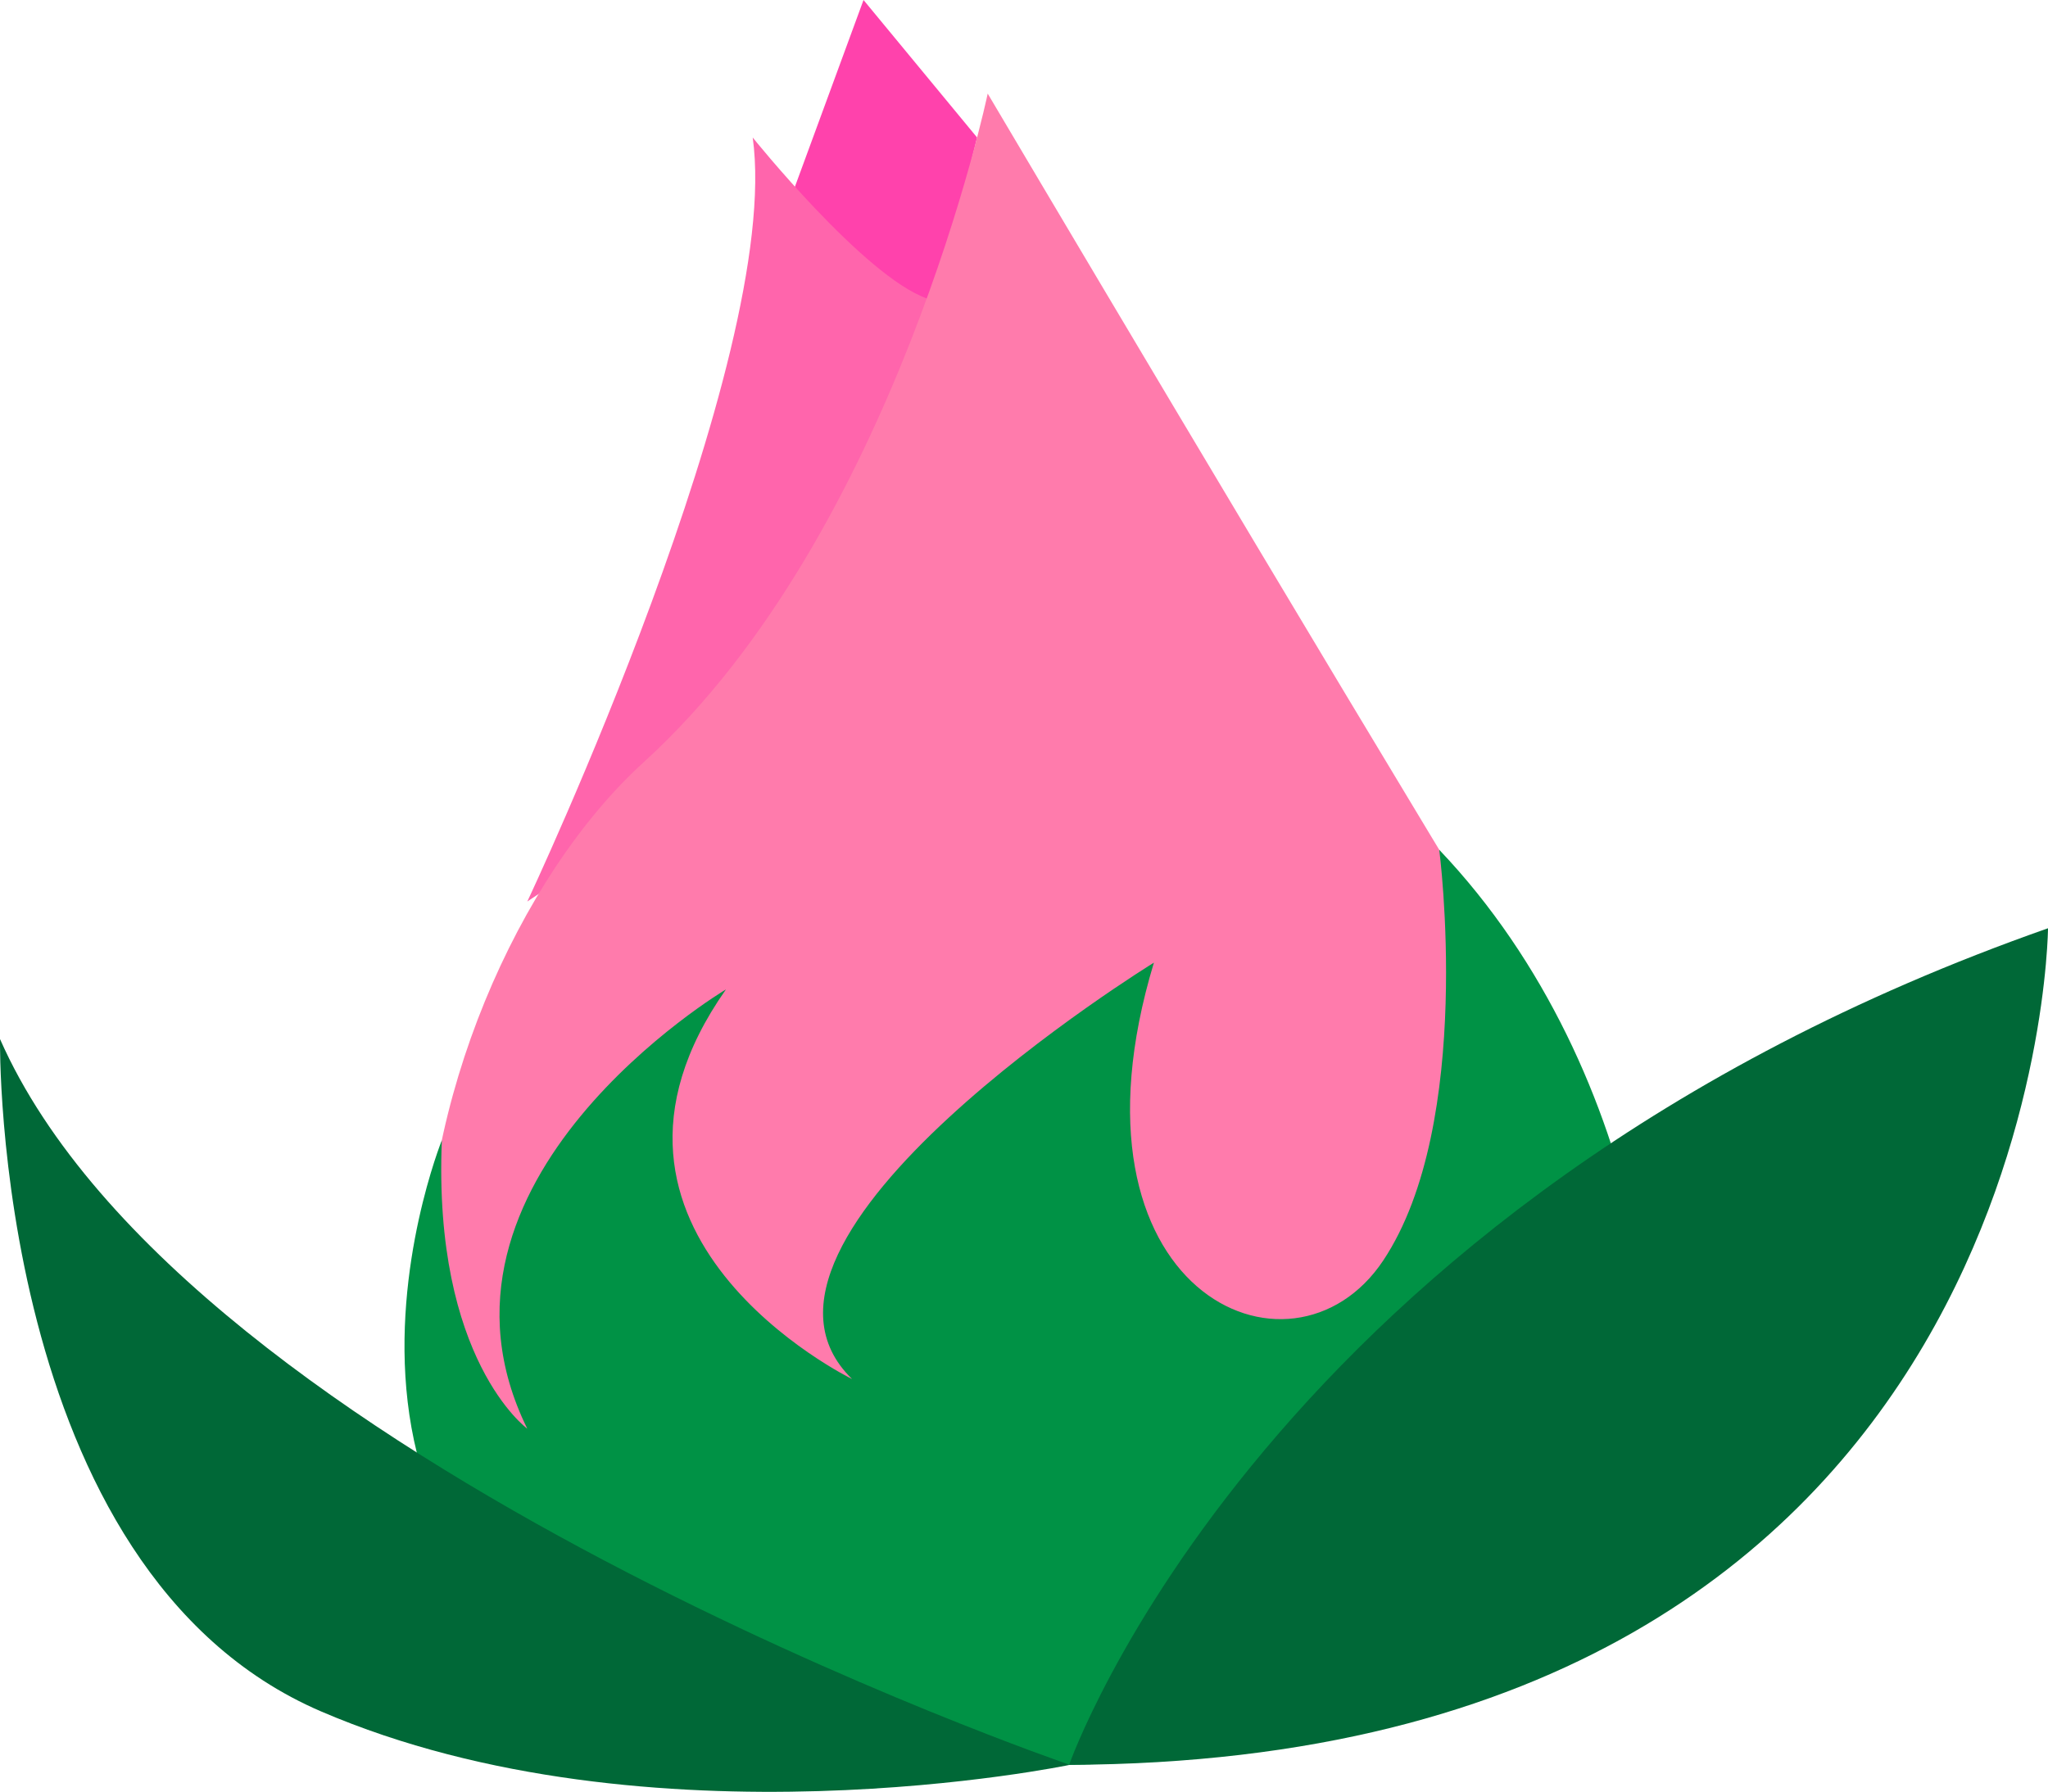
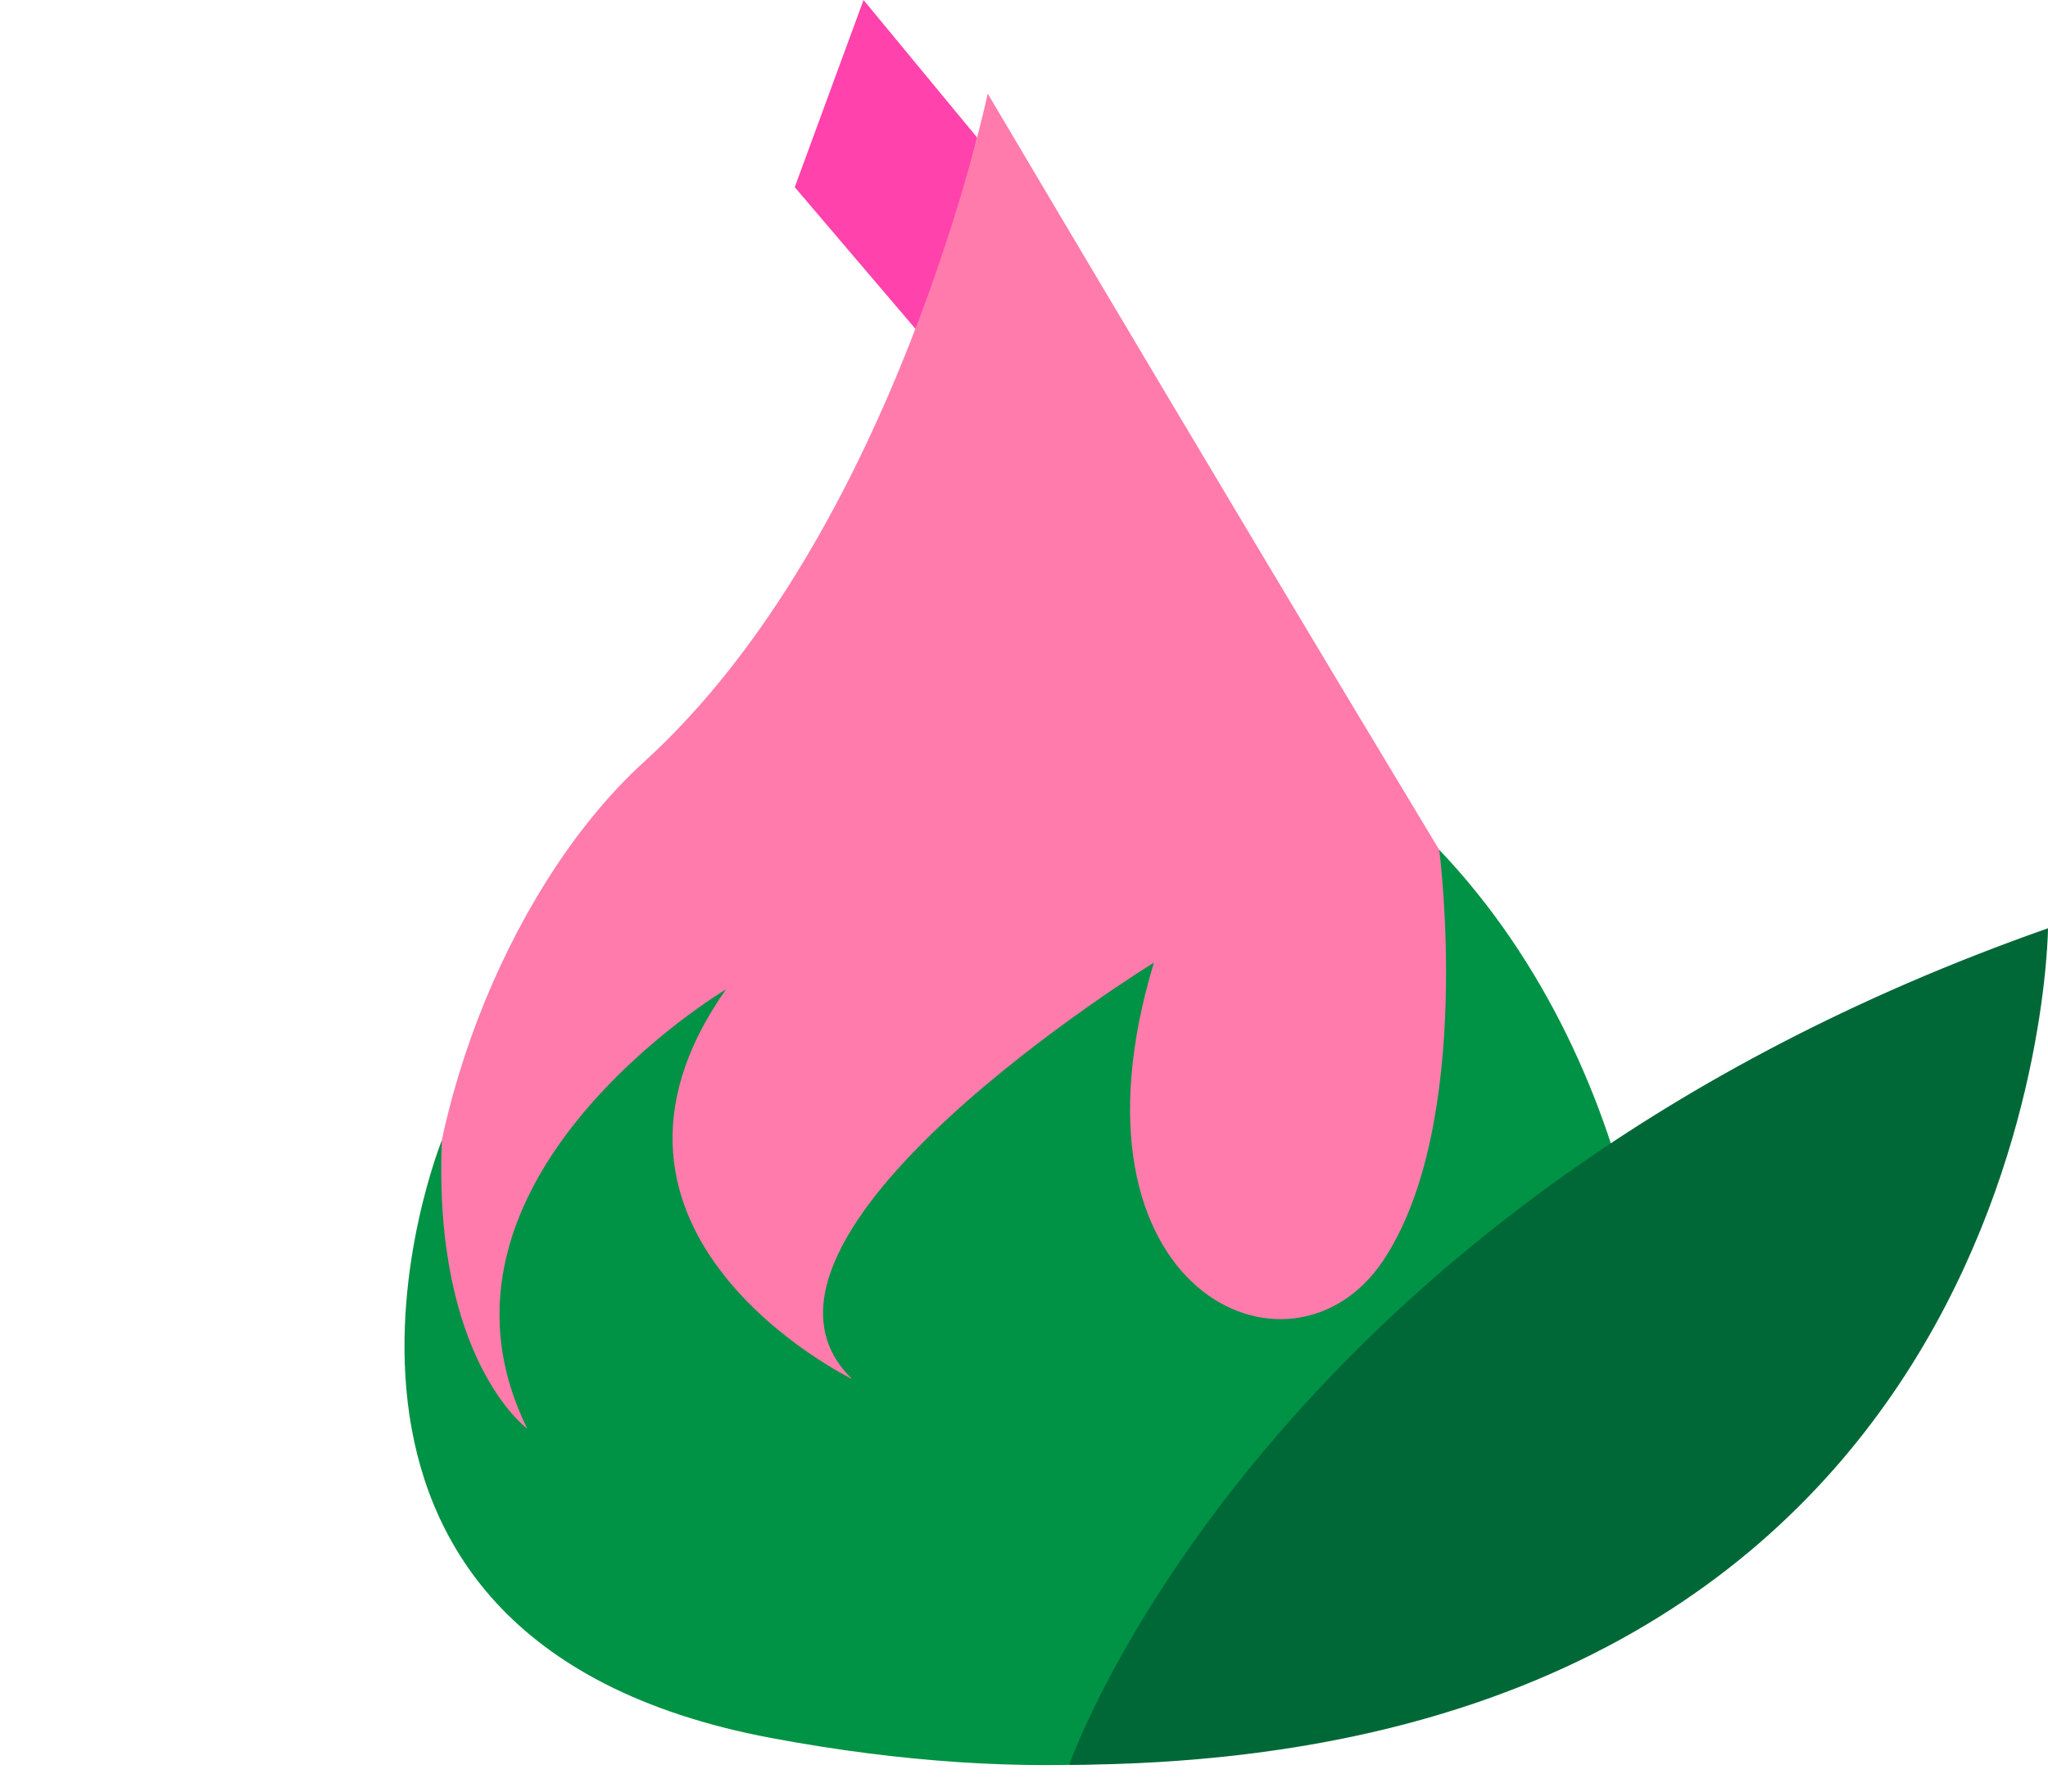
<svg xmlns="http://www.w3.org/2000/svg" viewBox="0 0 536 469.06">
  <defs>
    <style>.a{fill:#ff42ac;}.b{fill:#ff65ac;}.c{fill:#ff7bac;}.d{fill:#009245;}.e{fill:#006837;}</style>
  </defs>
  <polygon class="a" points="208 49 226 0 255.73 36 242.55 89.56 208 49" />
-   <path class="b" d="M778,493s67-142,59-200c0,0,29.1,36.25,45.55,42.12C882.55,335.12,878,428,778,493Z" transform="translate(-640 -257)" />
  <path class="c" d="M898.5,281.5s-24,115-90,175-104,238,55,248,225-107,172-194S898.5,281.5,898.5,281.5Z" transform="translate(-640 -257)" />
  <path class="d" d="M755.64,555.49S703,686,842,712s209-26,224-55,6.36-119.07-49.32-177.54c0,0,9.32,71.54-14.68,107.54s-86,8-60-78c0,0-117,72-79,109,0,0-78-38-33-102,0,0-84,50-52,115C778,631,753.27,613,755.64,555.49Z" transform="translate(-640 -257)" />
  <path class="e" d="M919.81,719S971,572,1176,500C1176,500,1174.62,718,919.81,719Z" transform="translate(-640 -257)" />
-   <path class="e" d="M920,719S689,640,640,529c0,0-2,139,84,176S920,719,920,719Z" transform="translate(-640 -257)" />
</svg>